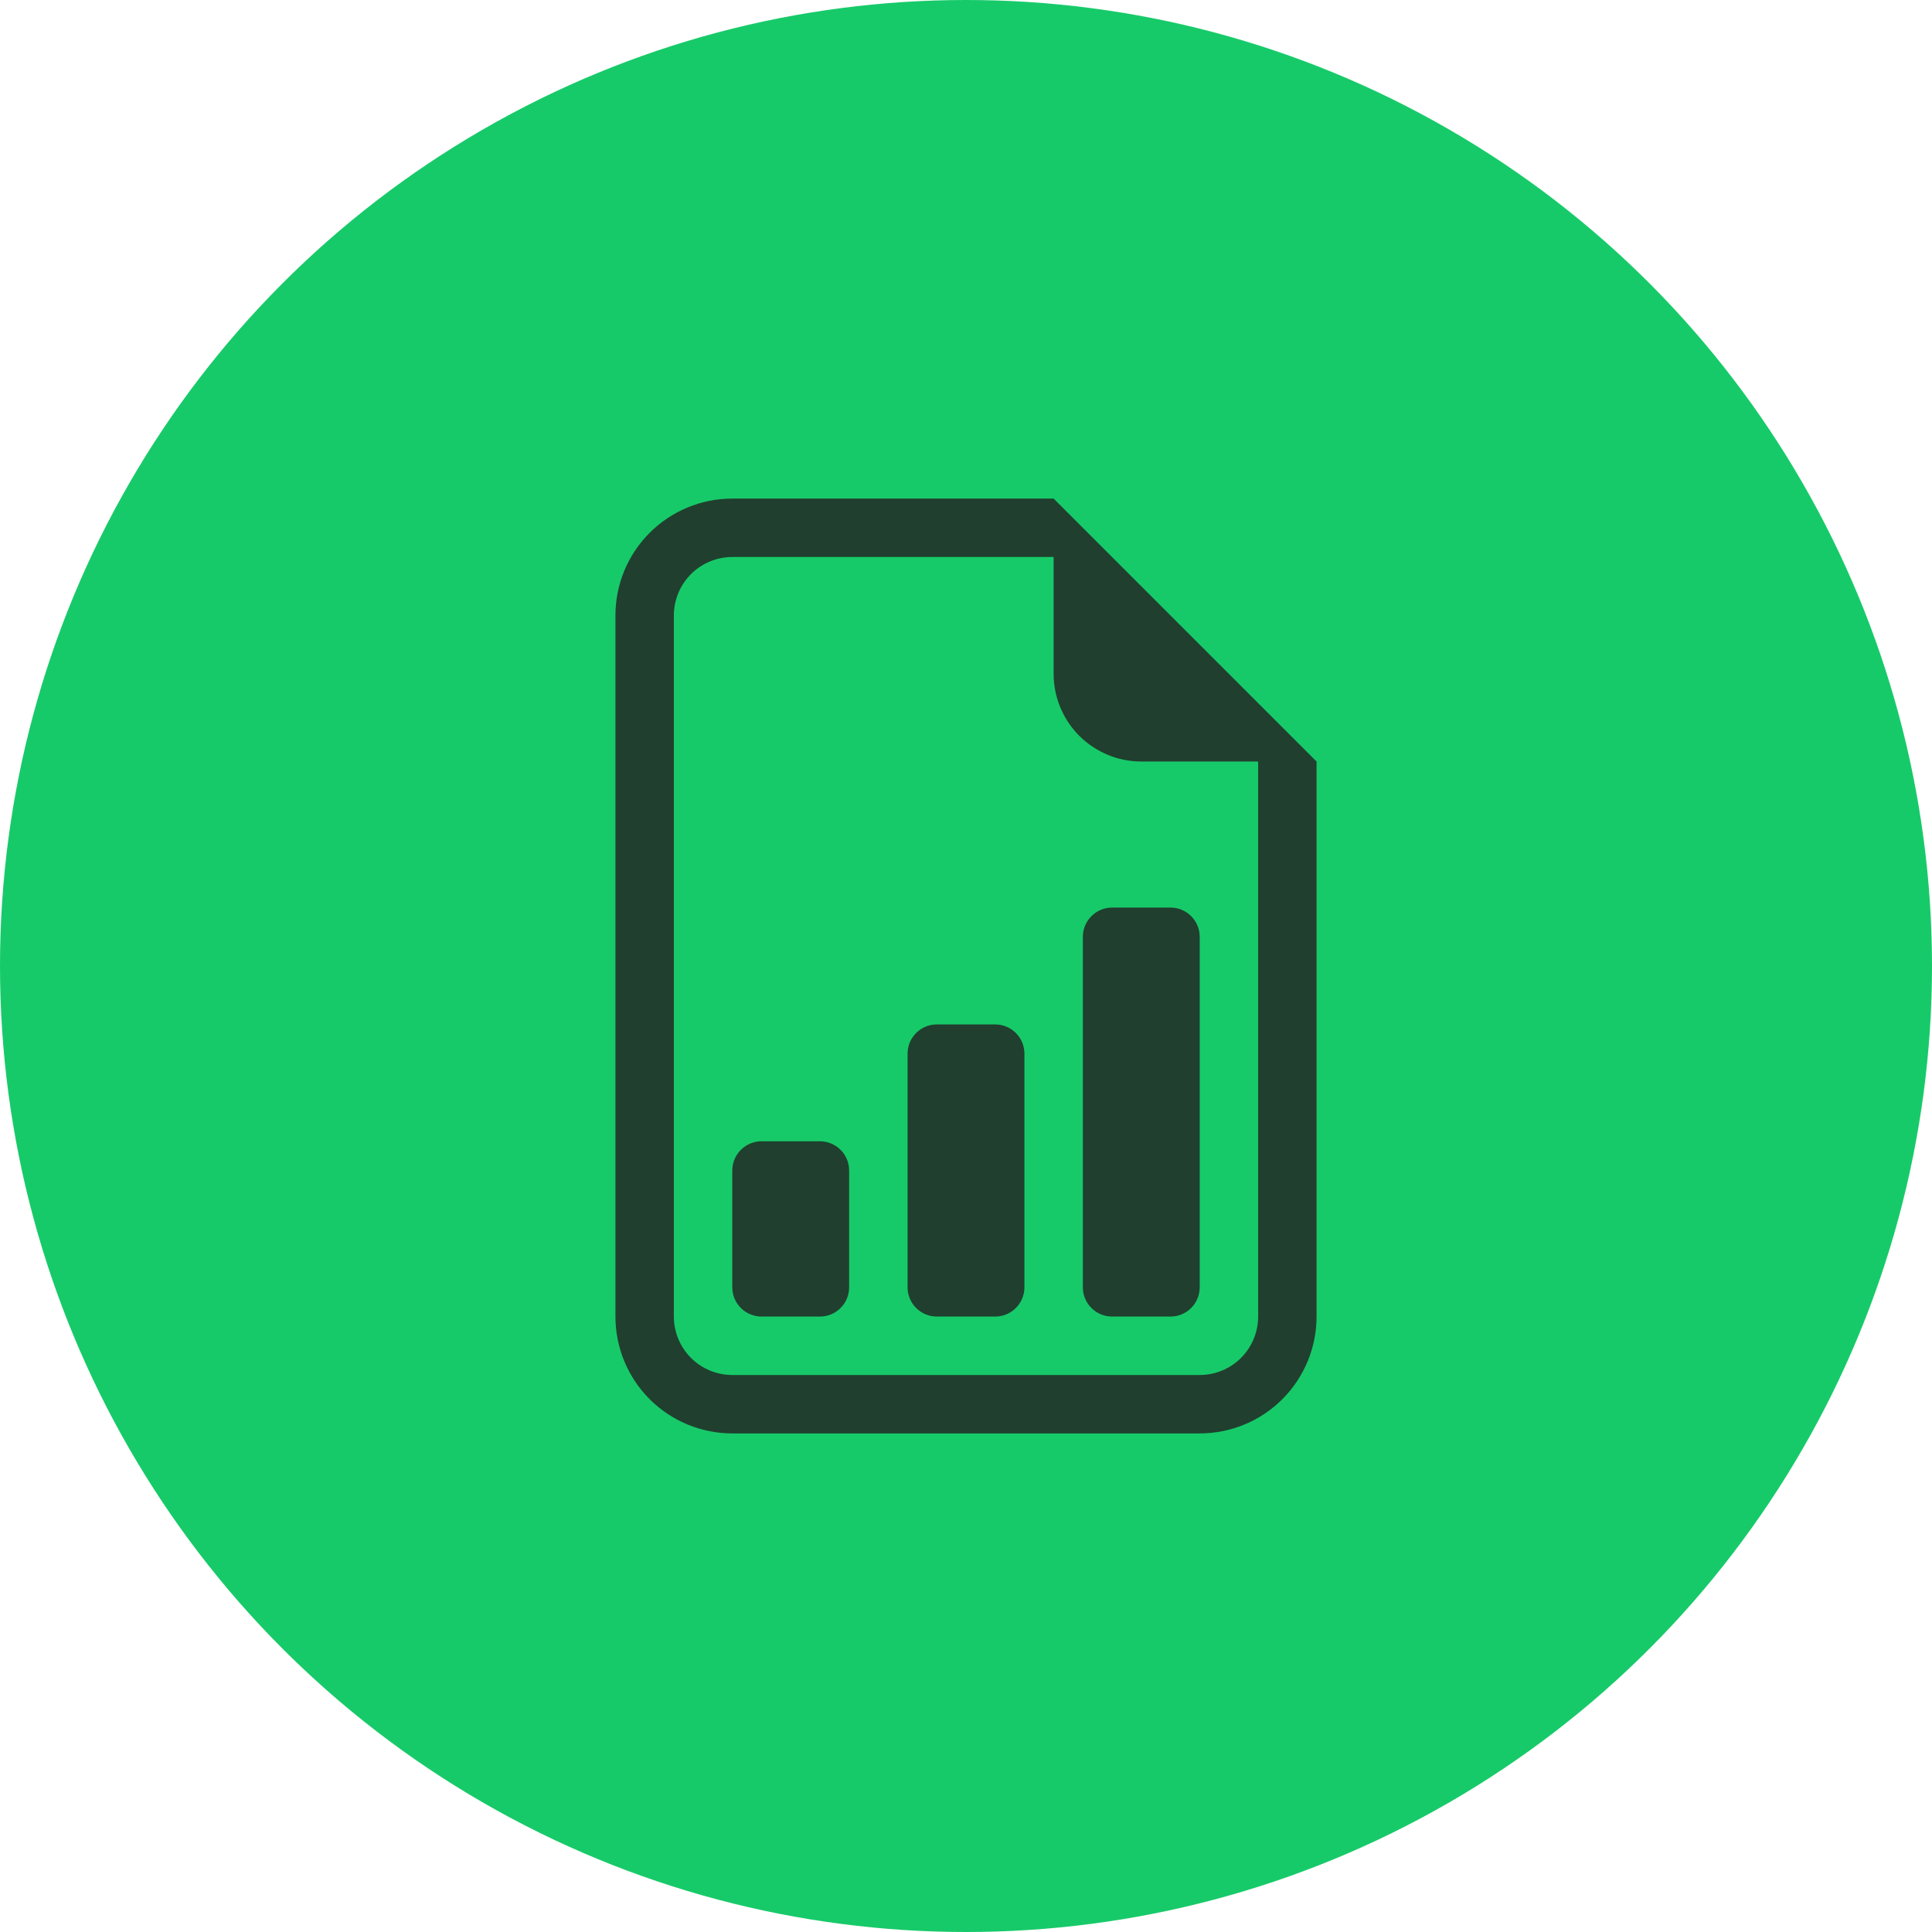
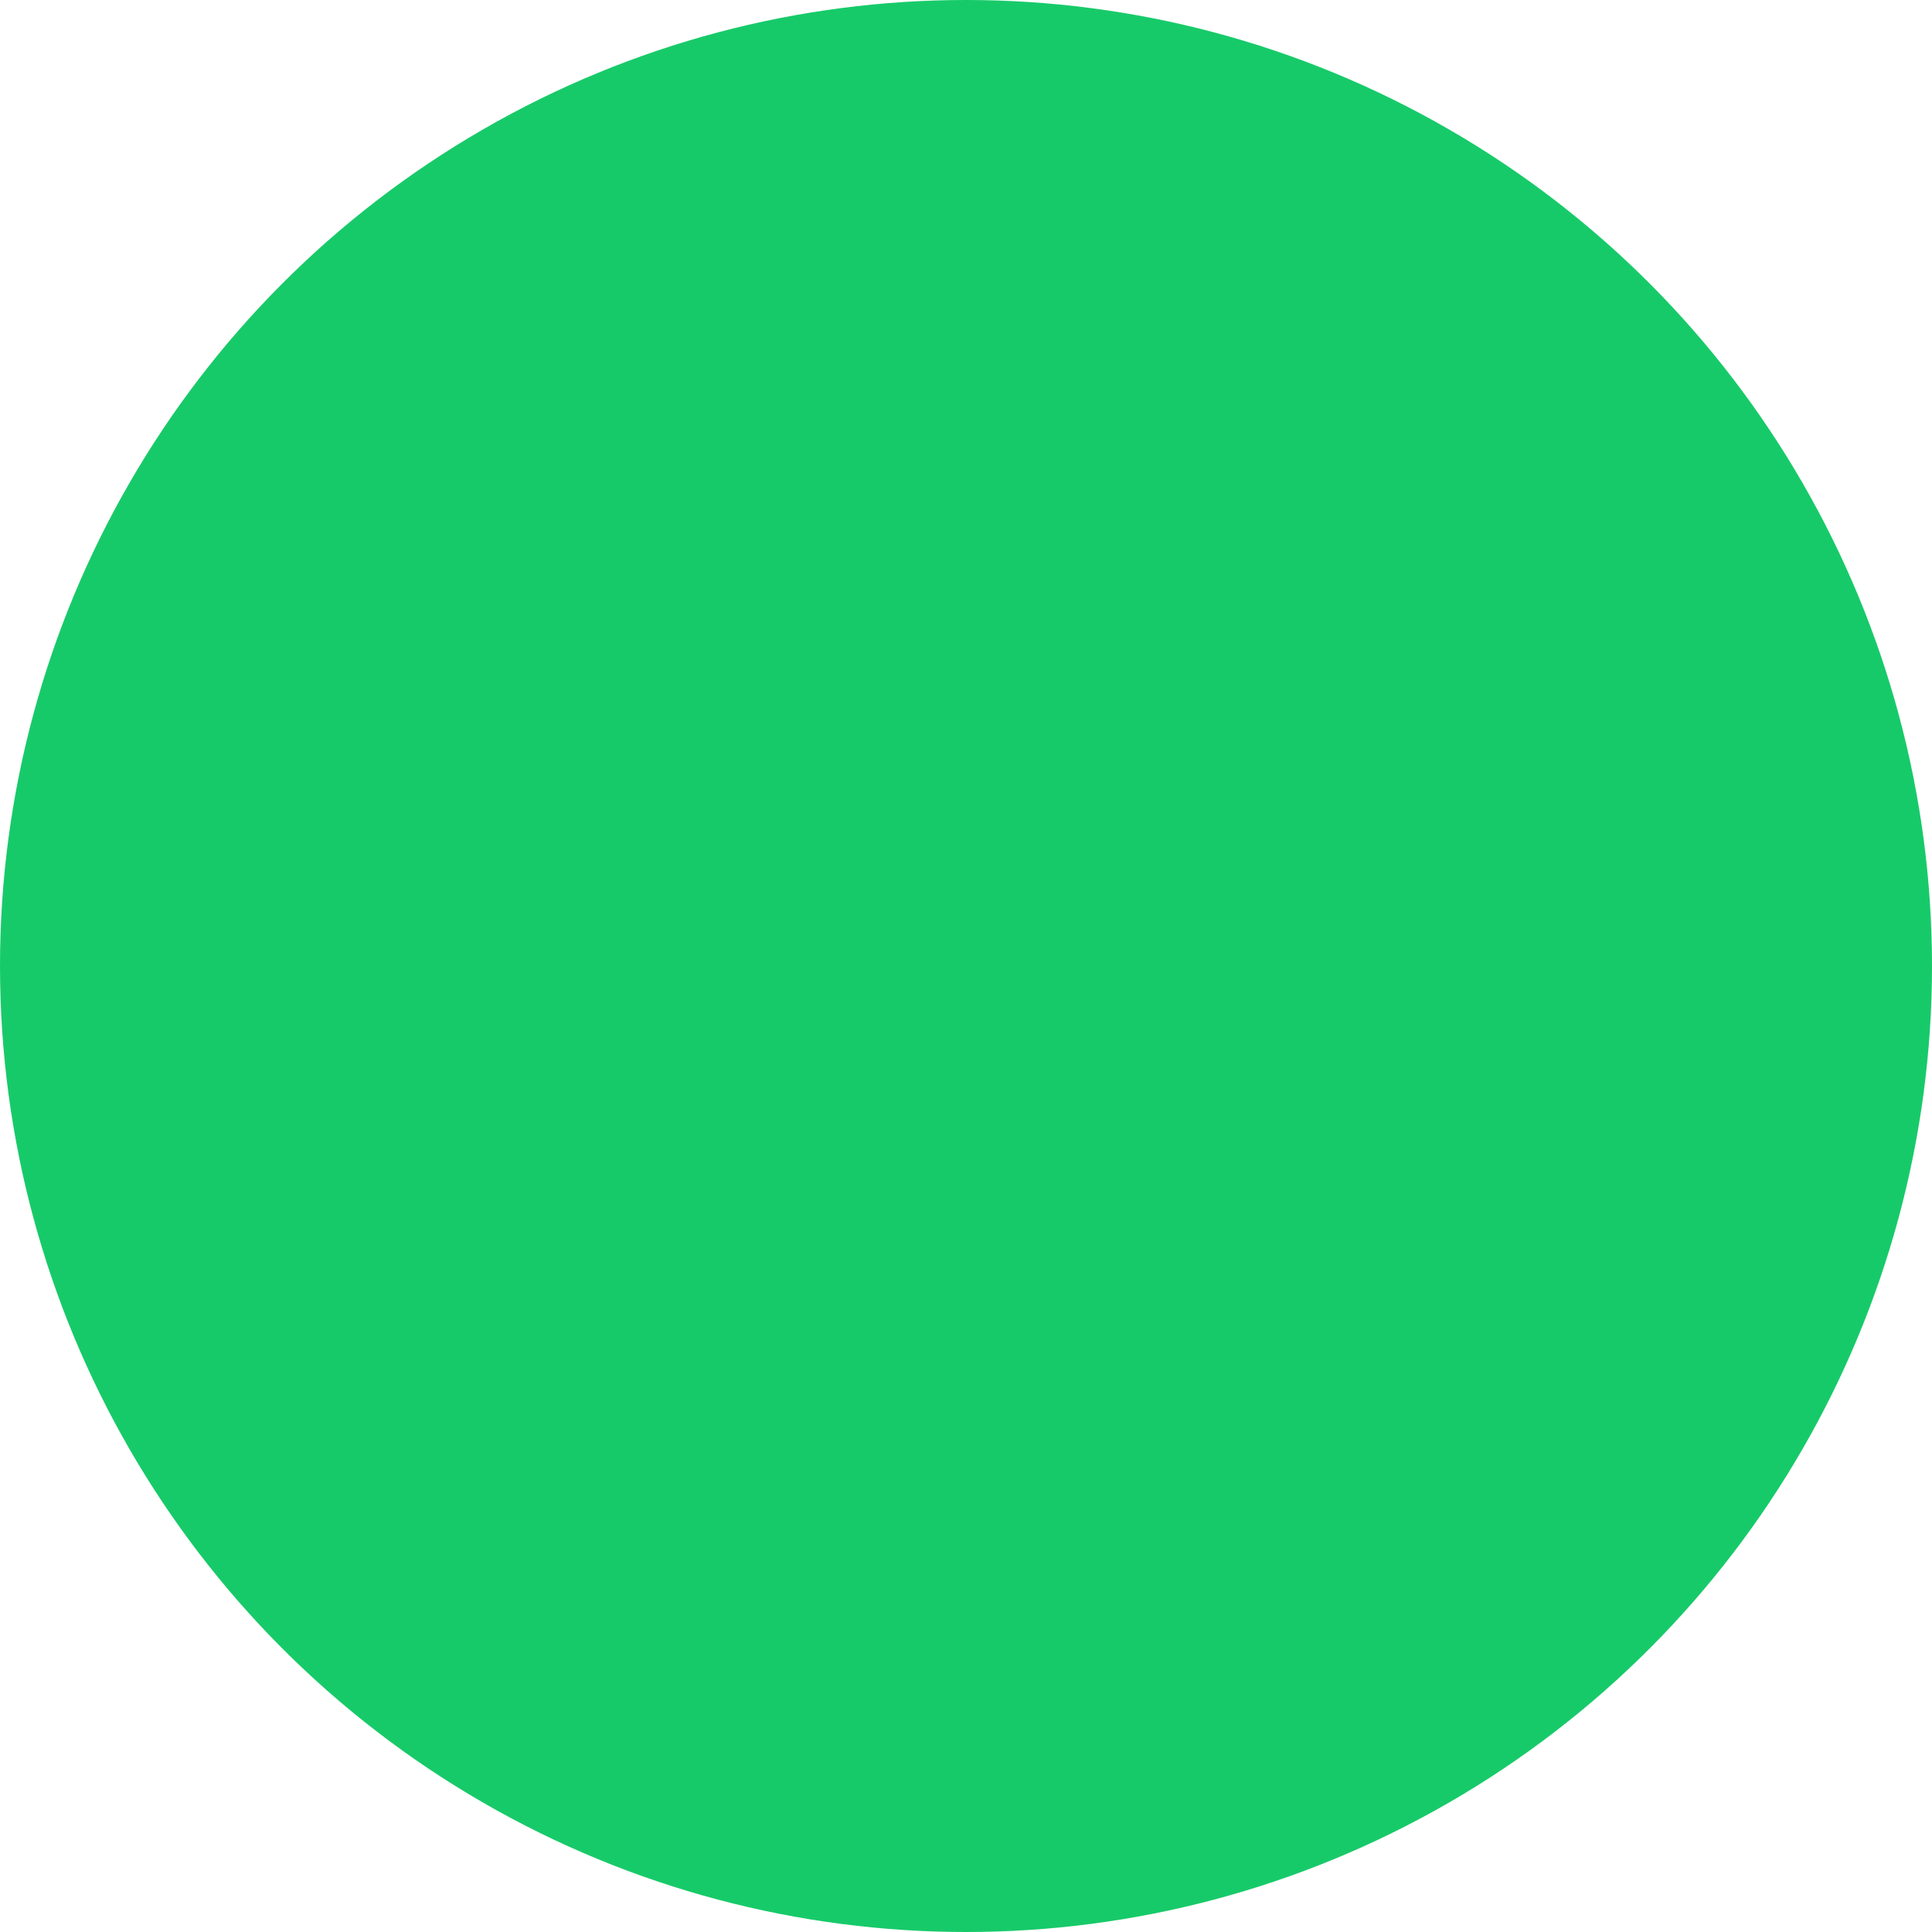
<svg xmlns="http://www.w3.org/2000/svg" width="62" height="62" viewBox="0 0 62 62" fill="none">
  <circle cx="31" cy="31" r="31" fill="#17CA69" />
-   <path d="M34.75 41.312C34.75 41.561 34.849 41.8 35.025 41.975C35.2 42.151 35.439 42.25 35.688 42.25H37.562C37.811 42.25 38.05 42.151 38.225 41.975C38.401 41.8 38.5 41.561 38.5 41.312V30.062C38.5 29.814 38.401 29.575 38.225 29.4C38.05 29.224 37.811 29.125 37.562 29.125H35.688C35.439 29.125 35.2 29.224 35.025 29.4C34.849 29.575 34.75 29.814 34.75 30.062V41.312ZM30.062 42.25C29.814 42.25 29.575 42.151 29.4 41.975C29.224 41.8 29.125 41.561 29.125 41.312V33.812C29.125 33.564 29.224 33.325 29.4 33.15C29.575 32.974 29.814 32.875 30.062 32.875H31.938C32.186 32.875 32.425 32.974 32.6 33.15C32.776 33.325 32.875 33.564 32.875 33.812V41.312C32.875 41.561 32.776 41.8 32.6 41.975C32.425 42.151 32.186 42.25 31.938 42.25H30.062ZM24.438 42.25C24.189 42.25 23.95 42.151 23.775 41.975C23.599 41.8 23.5 41.561 23.5 41.312V37.562C23.5 37.314 23.599 37.075 23.775 36.9C23.95 36.724 24.189 36.625 24.438 36.625H26.312C26.561 36.625 26.8 36.724 26.975 36.9C27.151 37.075 27.25 37.314 27.25 37.562V41.312C27.25 41.561 27.151 41.8 26.975 41.975C26.8 42.151 26.561 42.25 26.312 42.25H24.438Z" fill="#203F2F" />
-   <path d="M42.25 42.25V24.438L33.812 16H23.5C22.505 16 21.552 16.395 20.848 17.098C20.145 17.802 19.75 18.755 19.75 19.75V42.25C19.75 43.245 20.145 44.198 20.848 44.902C21.552 45.605 22.505 46 23.5 46H38.5C39.495 46 40.448 45.605 41.152 44.902C41.855 44.198 42.25 43.245 42.25 42.25ZM33.812 21.625C33.812 22.371 34.109 23.086 34.636 23.614C35.164 24.141 35.879 24.438 36.625 24.438H40.375V42.25C40.375 42.747 40.178 43.224 39.826 43.576C39.474 43.928 38.997 44.125 38.5 44.125H23.5C23.003 44.125 22.526 43.928 22.174 43.576C21.823 43.224 21.625 42.747 21.625 42.25V19.75C21.625 19.253 21.823 18.776 22.174 18.424C22.526 18.073 23.003 17.875 23.5 17.875H33.812V21.625Z" fill="#203F2F" />
</svg>